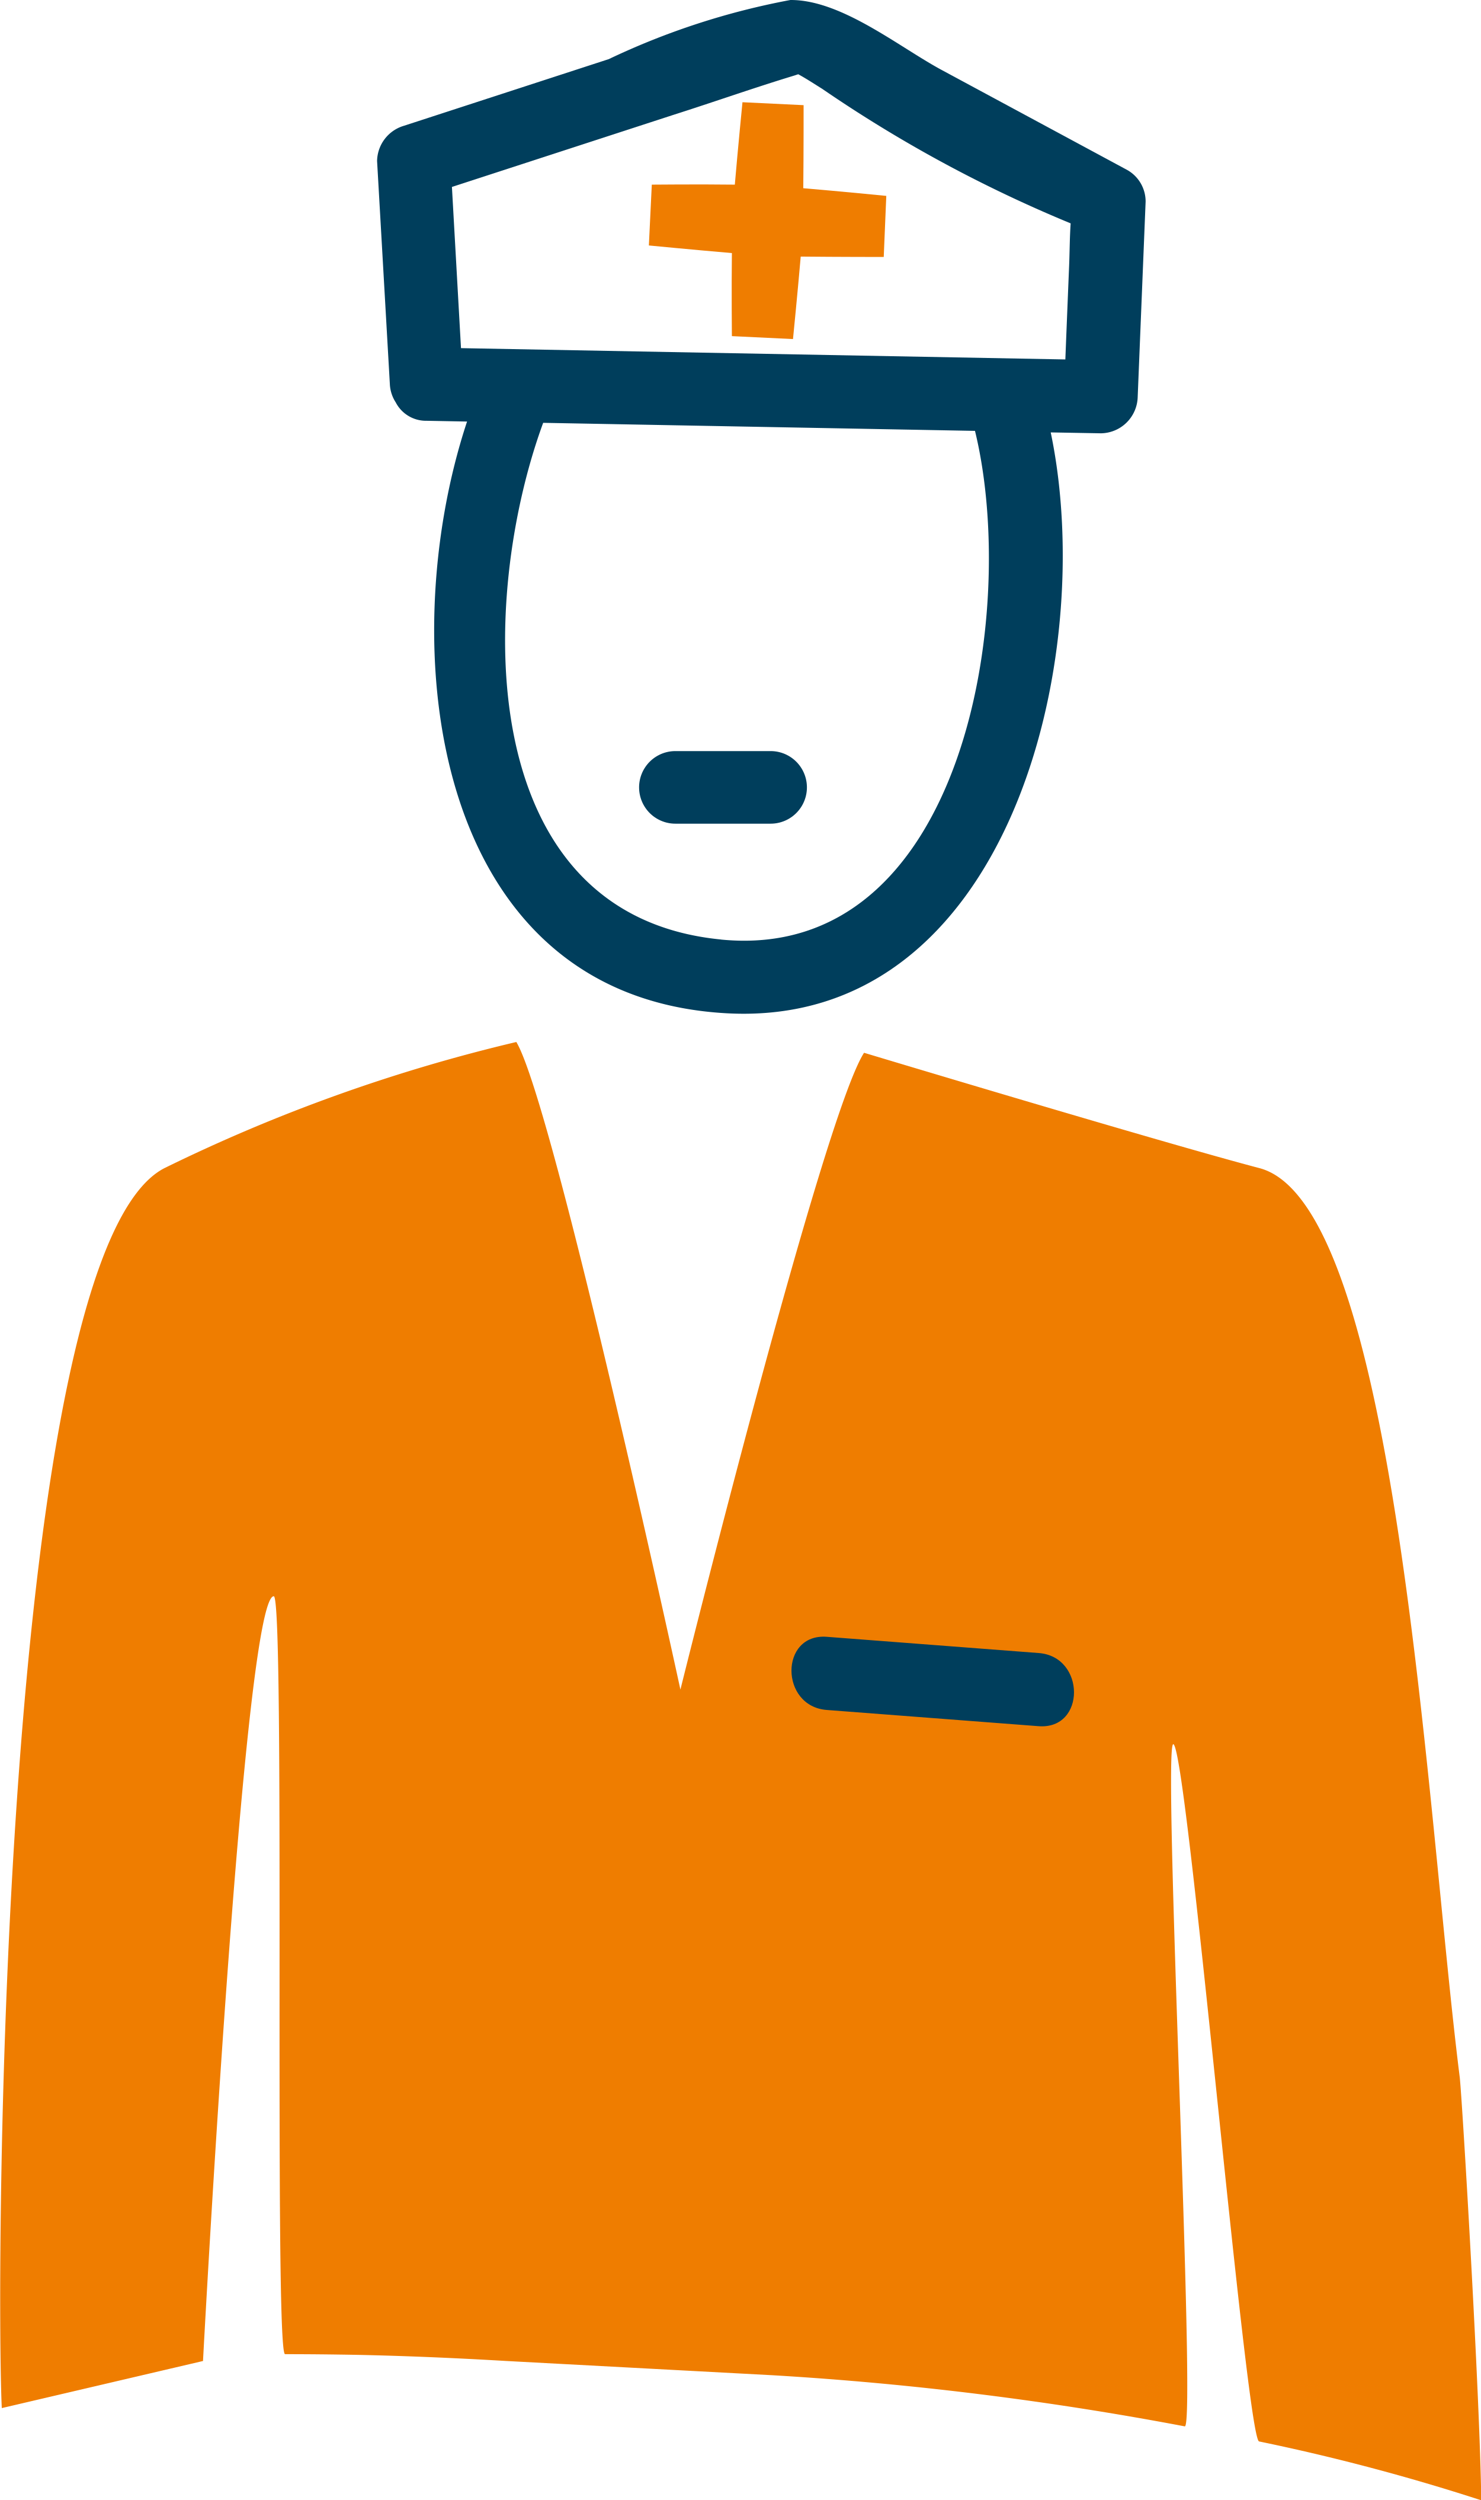
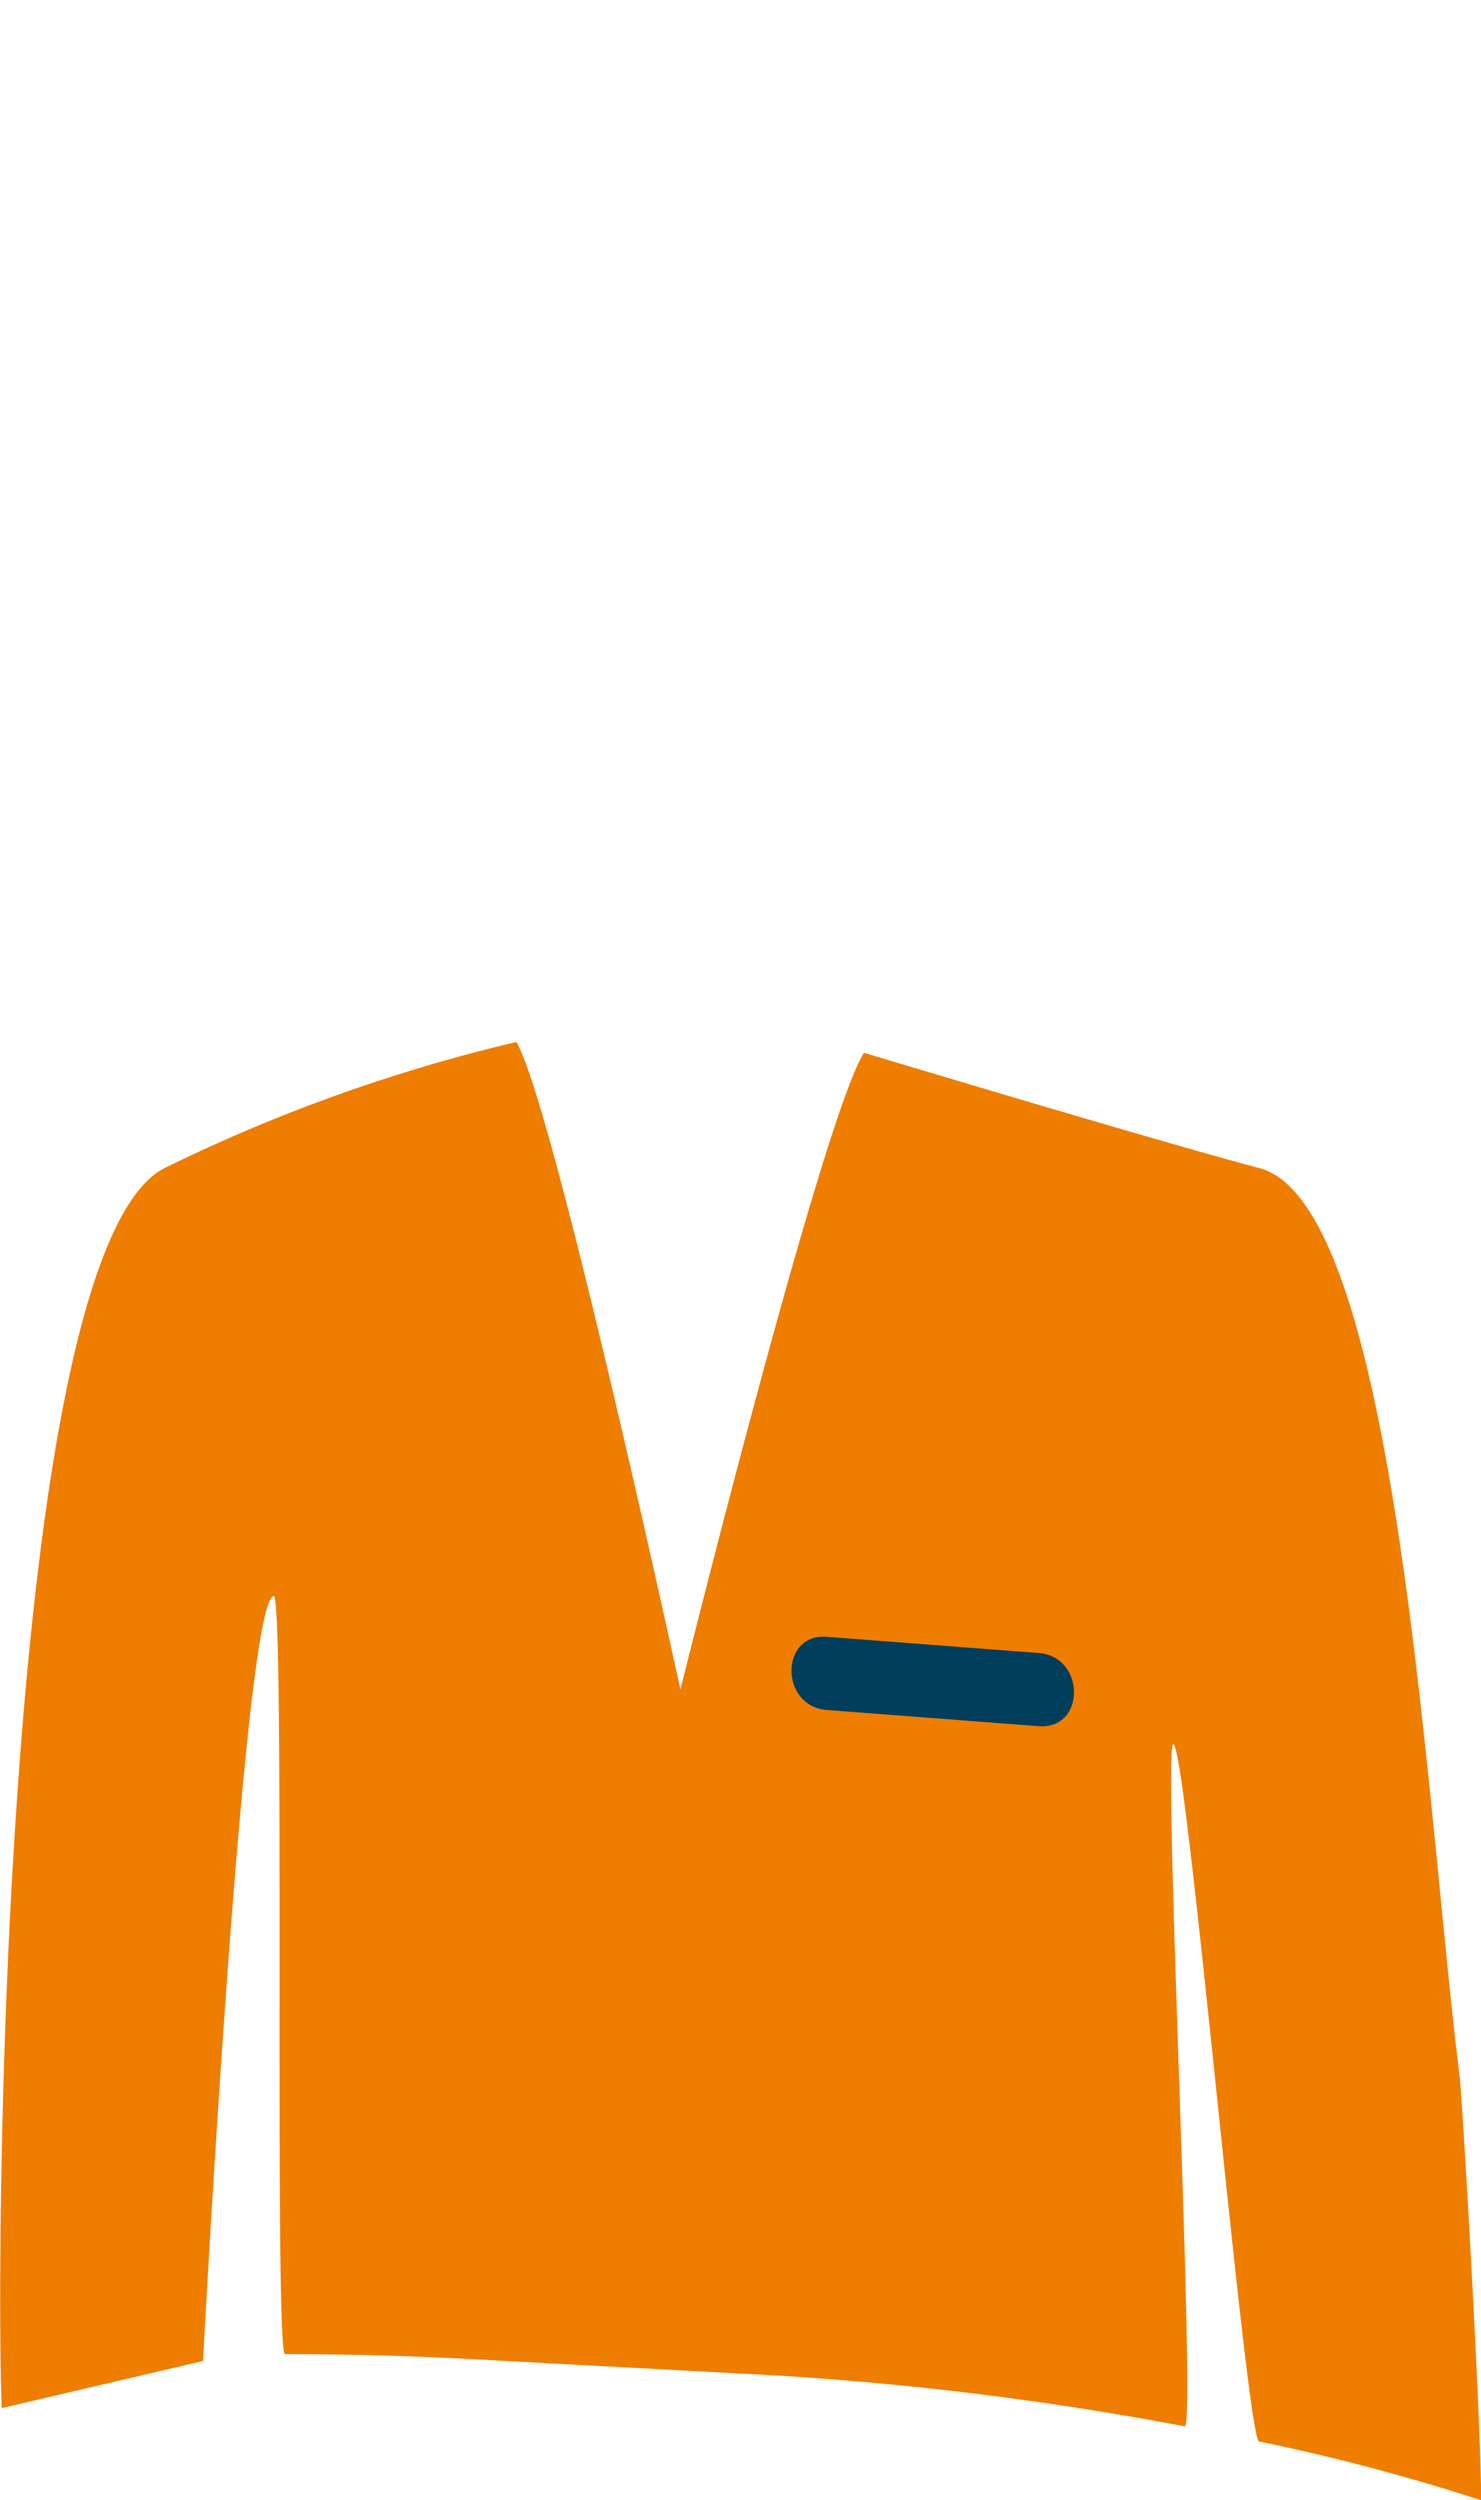
<svg xmlns="http://www.w3.org/2000/svg" id="Infermiere" width="23.192" height="39.131" viewBox="0 0 23.192 39.131">
  <path id="Tracciato_113" data-name="Tracciato 113" d="M120.2,134.506c-.528-4.192-.974-13.655-3.134-14.229-1.523-.4-6.194-1.806-6.194-1.806h0c-.648,1-2.876,9.967-2.876,9.967s-1.972-9.09-2.562-10.123l-.007-.013a26.09,26.09,0,0,0-5.512,1.975c-2.578,1.328-2.643,17.344-2.546,19.407l3.151-.737s.634-11.955,1.108-11.97c.183-.006,0,11.864.177,11.863q.535,0,1.141.011c.7.015,1.464.045,2.311.095l4.187.224a50.692,50.692,0,0,1,6.45.8c.185.035-.354-10.712-.179-10.677.215.044,1.143,10.87,1.343,10.913a32.57,32.57,0,0,1,3.479.921C120.518,139.54,120.24,134.863,120.2,134.506Z" transform="translate(-97.341 -101.993)" fill="#ef7d00" />
-   <path id="Tracciato_114" data-name="Tracciato 114" d="M127.535,81.236s-.731-.072-1.3-.12c.006-.561.005-1.3.005-1.3l-.957-.046s-.072.726-.12,1.29c-.574-.007-1.3,0-1.3,0l-.046.952s.736.071,1.3.119c-.007.571,0,1.3,0,1.3l.957.046s.073-.733.121-1.291c.564.006,1.3.006,1.3.006Z" transform="translate(-113.656 -78.17)" fill="#ef7d00" />
  <g id="Raggruppa_7" data-name="Raggruppa 7" transform="translate(5.903)">
-     <path id="Tracciato_115" data-name="Tracciato 115" d="M124.472,78.231l-2.905-1.565c-.673-.363-1.571-1.1-2.369-1.095a11.534,11.534,0,0,0-2.843.925l-3.206,1.043a.585.585,0,0,0-.423.552q.1,1.747.2,3.493a.572.572,0,0,0,.092.285.533.533,0,0,0,.483.288l.634.012c-1.159,3.494-.59,9.012,4.073,9.262,4.408.236,5.809-5.551,5.067-9.092l.786.014a.584.584,0,0,0,.576-.572q.062-1.527.124-3.054A.566.566,0,0,0,124.472,78.231Zm-7.1-.864c.629-.2,1.256-.422,1.889-.614l.06-.02c.135.073.272.165.372.226a21.108,21.108,0,0,0,3.894,2.108c-.015.221-.015.446-.024.666q-.03.732-.059,1.464l-9.464-.177q-.071-1.262-.142-2.523Zm.74,12.909c-3.908-.382-3.794-5.341-2.785-8.087l6.762.126C122.782,85.15,121.917,90.648,118.114,90.277Z" transform="translate(-112.724 -75.571)" fill="#003e5c" />
-     <path id="Tracciato_116" data-name="Tracciato 116" d="M124.015,107.509h1.492a.568.568,0,0,0,0-1.136h-1.492A.568.568,0,0,0,124.015,107.509Z" transform="translate(-119.342 -94.617)" fill="#003e5c" />
    <path id="Tracciato_117" data-name="Tracciato 117" d="M133.512,142.946l-3.318-.254c-.739-.056-.735,1.089,0,1.145l3.318.254C134.252,144.147,134.248,143,133.512,142.946Z" transform="translate(-123.15 -117.073)" fill="#003e5c" />
  </g>
</svg>